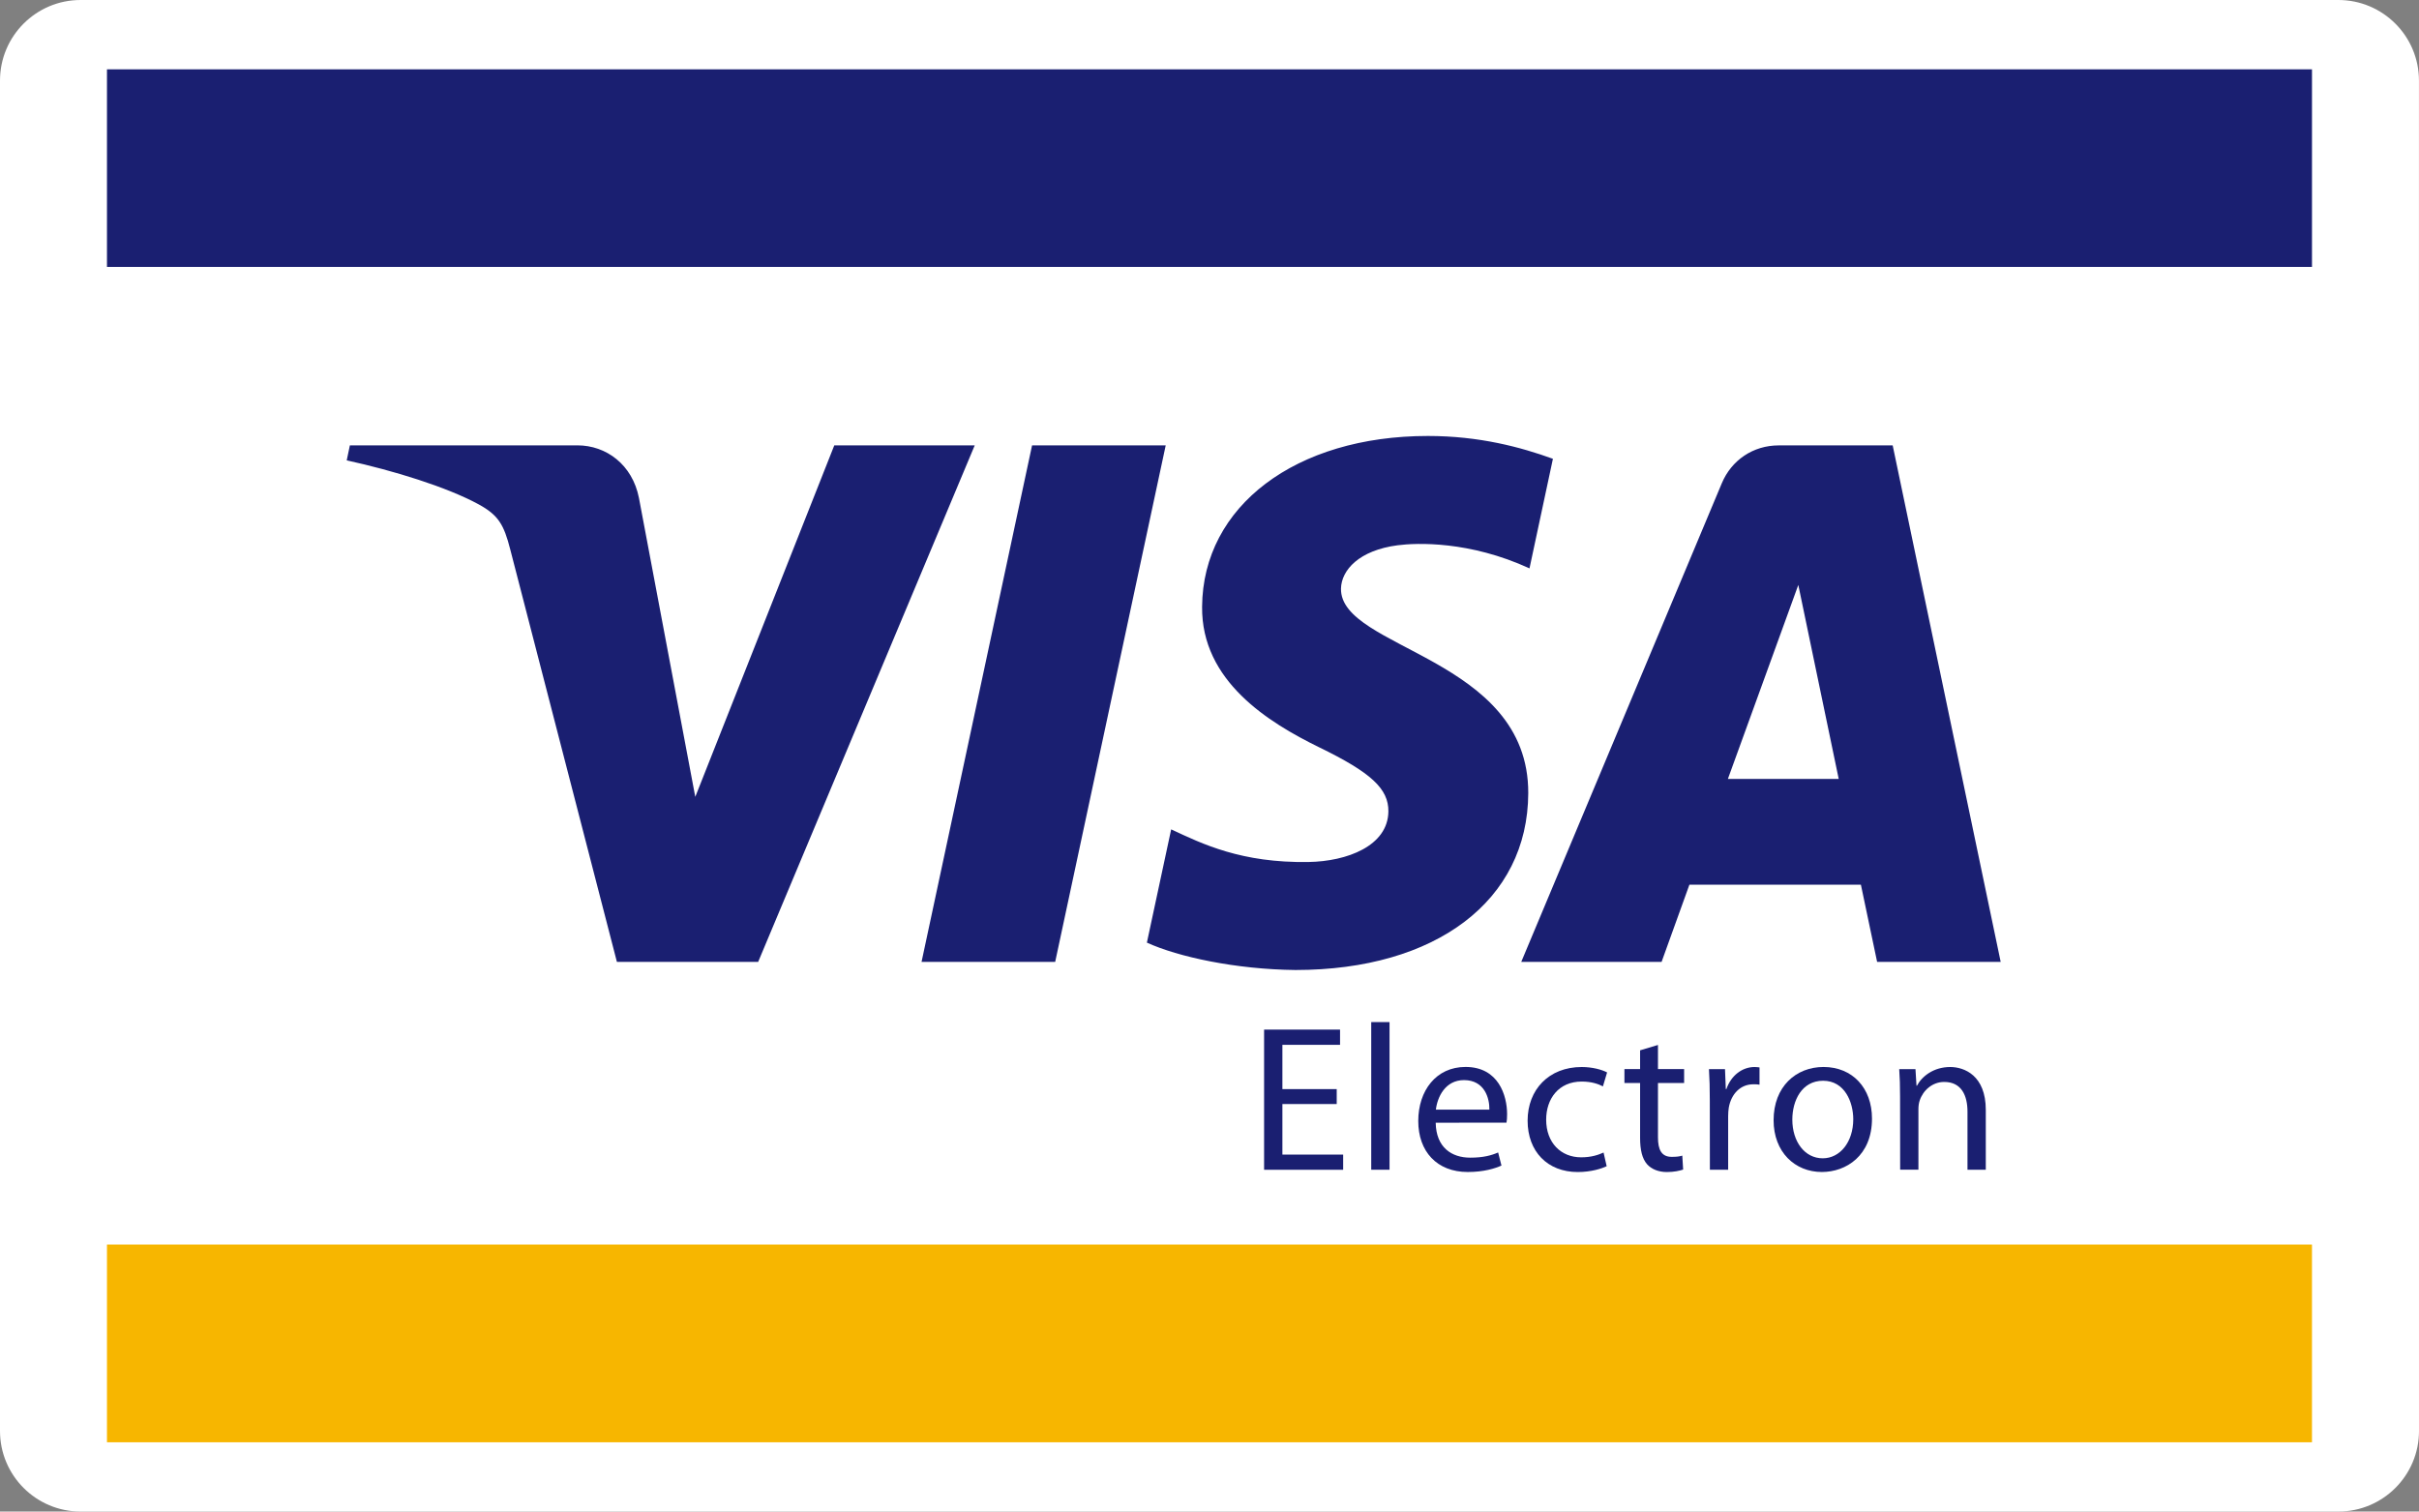
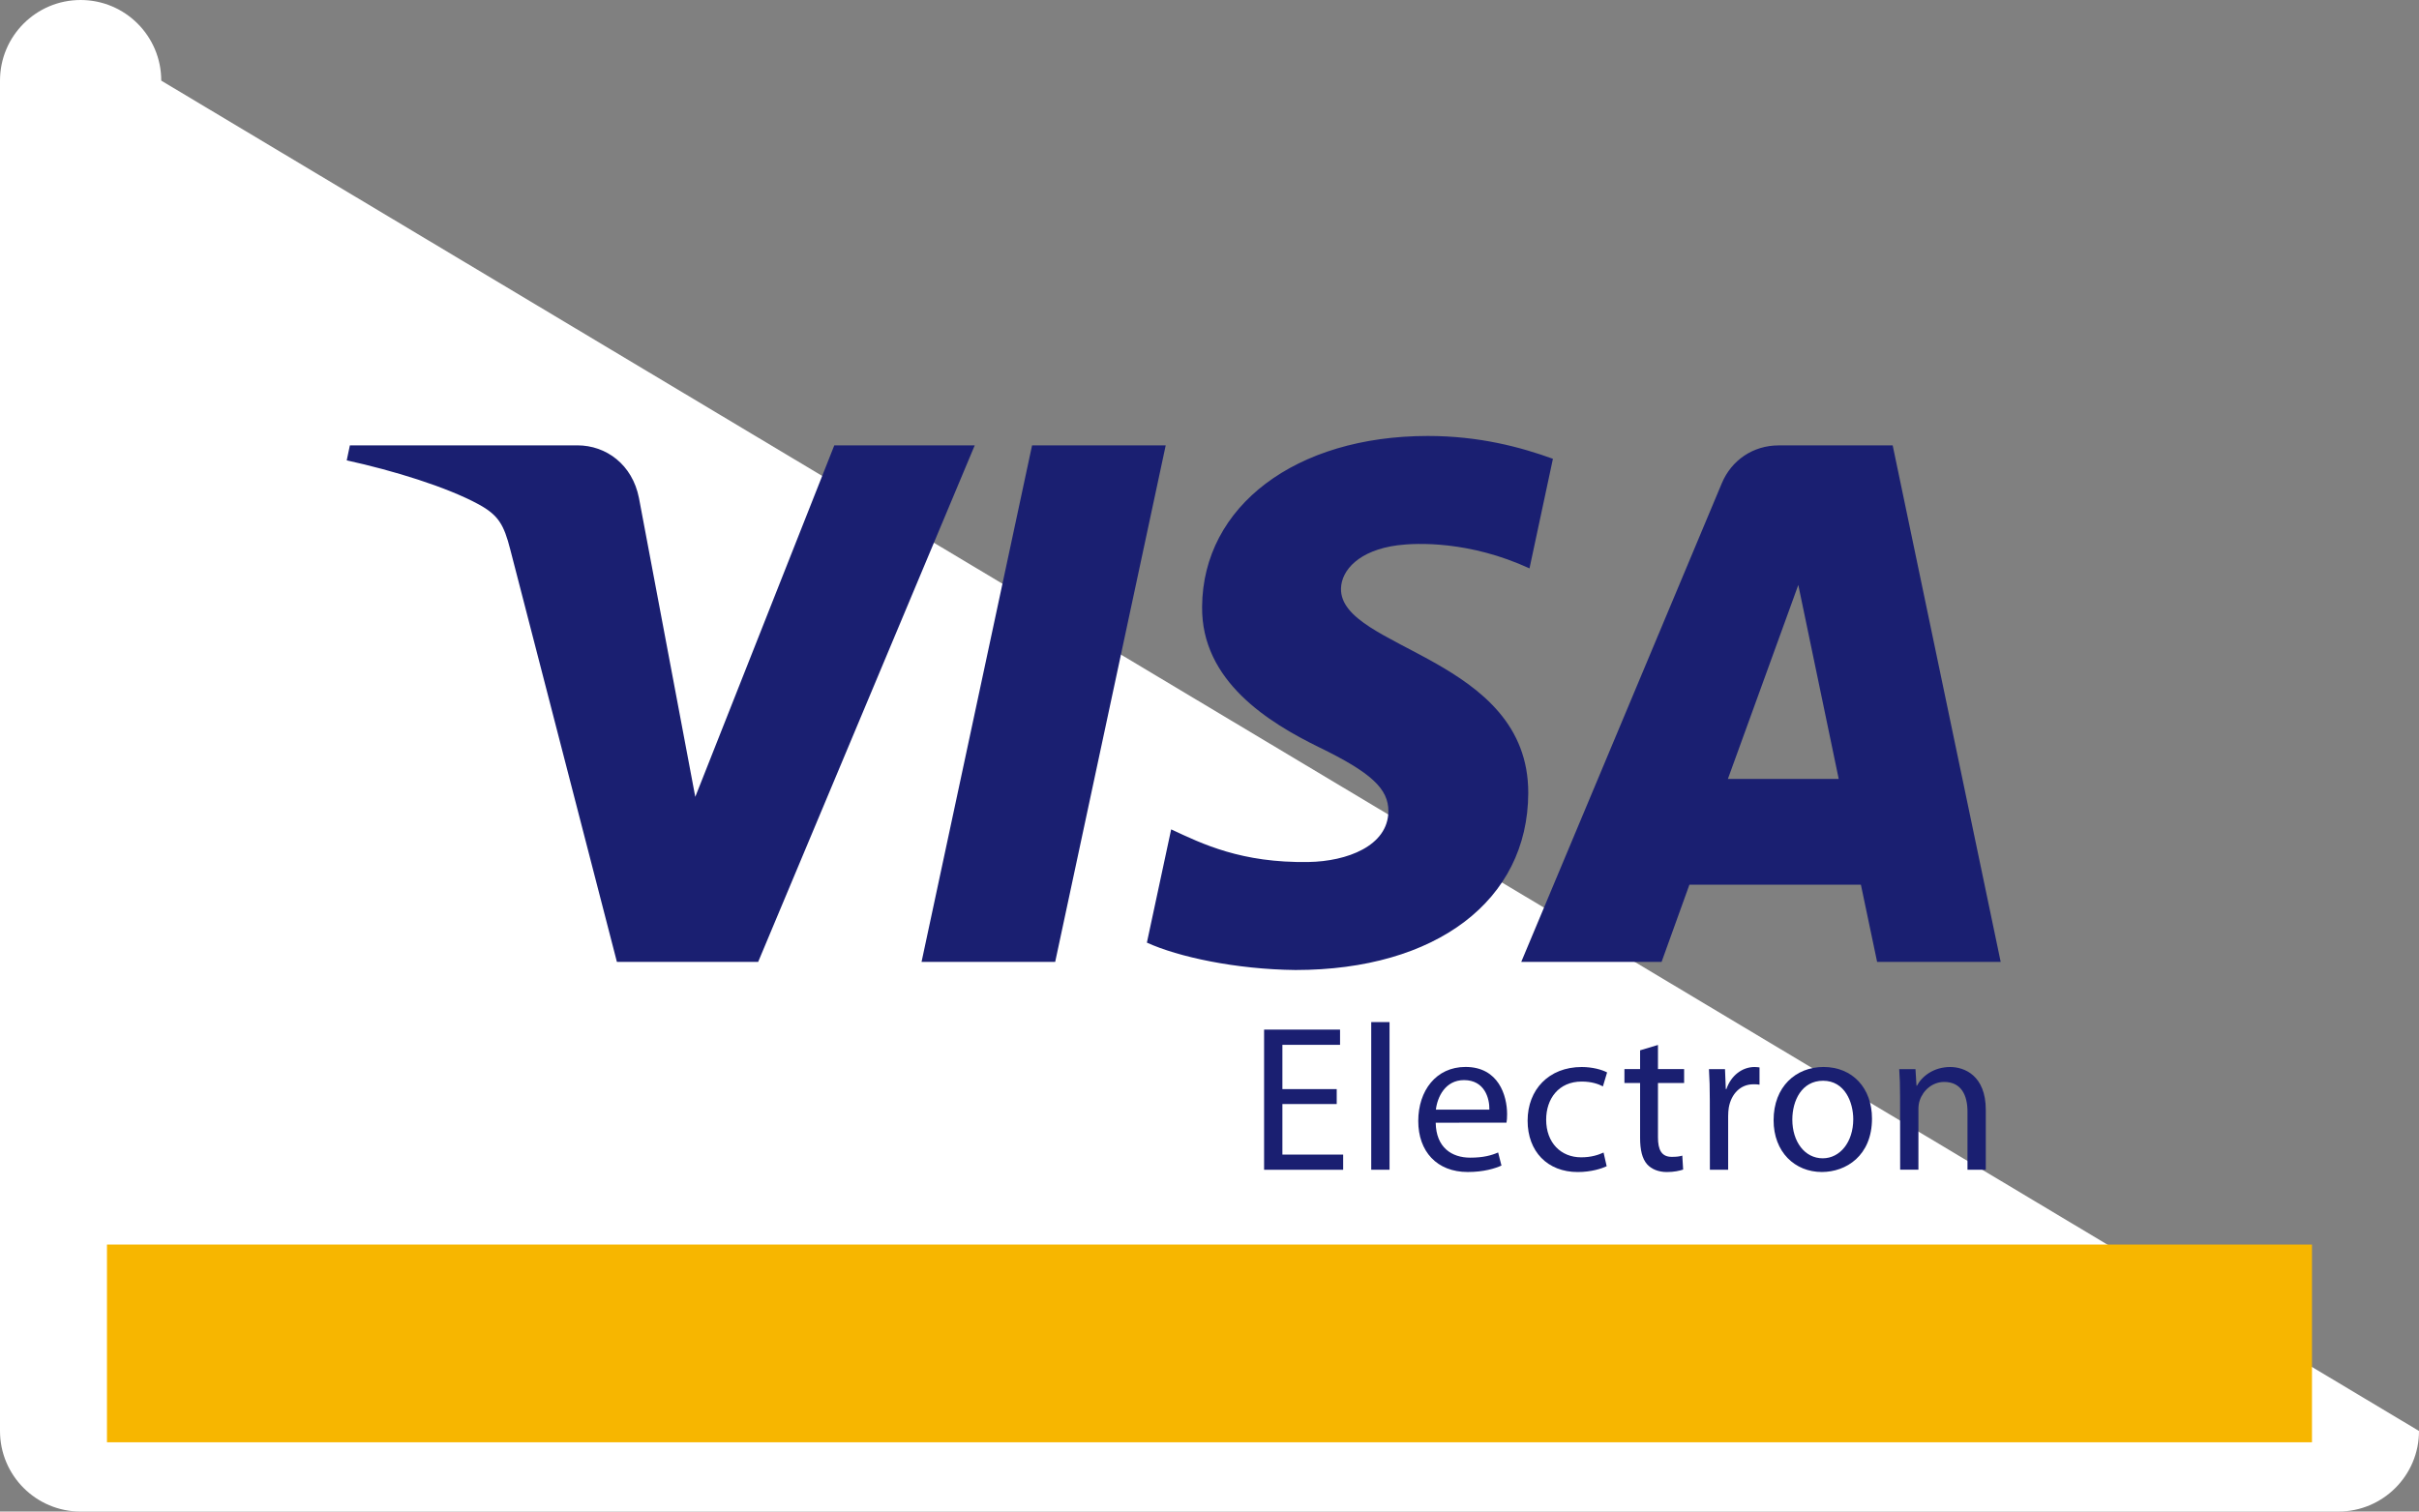
<svg xmlns="http://www.w3.org/2000/svg" version="1.1" id="Layer_1" x="0px" y="0px" viewBox="0 0 56.693 35.434" enable-background="new 0 0 56.693 35.434" xml:space="preserve">
  <rect x="0" y="0" width="56.693" height="35.434" fill="#808080" stroke="none" />
  <g>
-     <path fill="#FFFFFF" d="M56.693,33.545c0,1.044-0.847,1.889-1.89,1.889H1.889C0.846,35.434,0,34.588,0,33.545V1.89   C0,0.846,0.846,0,1.889,0h52.913c1.044,0,1.89,0.846,1.89,1.89L56.693,33.545L56.693,33.545z" />
+     <path fill="#FFFFFF" d="M56.693,33.545c0,1.044-0.847,1.889-1.89,1.889H1.889C0.846,35.434,0,34.588,0,33.545V1.89   C0,0.846,0.846,0,1.889,0c1.044,0,1.89,0.846,1.89,1.89L56.693,33.545L56.693,33.545z" />
    <g>
      <path id="path4149" fill="#F7B600" d="M2.507,29.175h51.678v4.635H2.507V29.175z" />
-       <path id="path4151" fill="#1A1F71" d="M2.507,6.258h51.678V1.625H2.507V6.258z" />
      <g id="g4155">
        <g id="g4161" transform="translate(302.448,424.608)">
          <path id="path4163" fill="#1A1F71" d="M-275.128-414.167l-2.59,12.107h-3.132l2.59-12.107H-275.128z M-261.952-406.349      l1.65-4.547l0.947,4.547H-261.952z M-258.455-402.06h2.896l-2.531-12.107h-2.671c-0.603,0-1.109,0.349-1.334,0.888l-4.7,11.219      h3.289l0.652-1.809h4.019L-258.455-402.06z M-266.631-406.013c0.012-3.194-4.417-3.372-4.389-4.799      c0.011-0.433,0.424-0.896,1.329-1.014c0.447-0.058,1.686-0.104,3.089,0.542l0.549-2.569c-0.754-0.273-1.723-0.535-2.93-0.535      c-3.097,0-5.275,1.644-5.292,4.001c-0.02,1.743,1.555,2.715,2.741,3.296c1.221,0.593,1.63,0.974,1.625,1.504      c-0.009,0.812-0.974,1.172-1.874,1.186c-1.575,0.025-2.488-0.425-3.217-0.765l-0.569,2.655c0.733,0.335,2.084,0.627,3.483,0.642      C-268.794-401.87-266.641-403.496-266.631-406.013 M-279.604-414.167l-5.075,12.107h-3.311l-2.498-9.662      c-0.151-0.594-0.283-0.812-0.744-1.064c-0.753-0.409-1.997-0.791-3.09-1.03l0.074-0.352h5.331c0.678,0,1.29,0.452,1.444,1.234      l1.32,7.006l3.258-8.24H-279.604z" />
        </g>
        <g id="g4165" transform="translate(318.644,362.227)">
          <path id="path4167" fill="#1A1F71" d="M-287.316-336.346h-1.273v1.185h1.424v0.356h-1.853v-3.286h1.78v0.357h-1.351v1.038h1.273      L-287.316-336.346L-287.316-336.346z" />
        </g>
        <path id="path4169" fill="#1A1F71" d="M32.137,23.96h0.429v3.461h-0.429V23.96z" />
        <g id="g4171" transform="translate(333.098,361.695)">
          <path id="path4173" fill="#1A1F71" d="M-298.192-335.682c0.005-0.268-0.112-0.693-0.595-0.693c-0.439,0-0.624,0.395-0.659,0.693      H-298.192z M-299.45-335.376c0.009,0.581,0.375,0.819,0.81,0.819c0.307,0,0.498-0.054,0.653-0.122l0.078,0.307      c-0.151,0.068-0.414,0.151-0.79,0.151c-0.725,0-1.16-0.483-1.16-1.195s0.419-1.268,1.107-1.268c0.775,0,0.975,0.673,0.975,1.107      c0,0.087-0.005,0.151-0.014,0.199L-299.45-335.376L-299.45-335.376z" />
        </g>
        <g id="g4175" transform="translate(344.204,356.337)">
          <path id="path4177" fill="#1A1F71" d="M-306.549-328.998c-0.112,0.053-0.361,0.136-0.677,0.136      c-0.712,0-1.176-0.483-1.176-1.204c0-0.726,0.497-1.258,1.268-1.258c0.254,0,0.478,0.064,0.595,0.127l-0.098,0.327      c-0.103-0.054-0.263-0.113-0.497-0.113c-0.542,0-0.833,0.405-0.833,0.893c0,0.546,0.35,0.883,0.819,0.883      c0.244,0,0.405-0.058,0.526-0.112L-306.549-328.998z" />
        </g>
        <g id="g4179" transform="translate(349.066,367.821)">
          <path id="path4181" fill="#1A1F71" d="M-310.209-343.325v0.566h0.613v0.326h-0.613v1.273c0,0.292,0.083,0.458,0.322,0.458      c0.117,0,0.184-0.009,0.248-0.029l0.02,0.327c-0.084,0.029-0.216,0.058-0.381,0.058c-0.199,0-0.36-0.068-0.462-0.18      c-0.118-0.132-0.166-0.342-0.166-0.62v-1.287h-0.367v-0.326h0.367v-0.44L-310.209-343.325z" />
        </g>
        <g id="g4183" transform="translate(353.969,362.562)">
          <path id="path4185" fill="#1A1F71" d="M-313.897-336.764c0-0.278-0.006-0.518-0.02-0.735h0.376l0.019,0.467h0.014      c0.108-0.317,0.371-0.517,0.658-0.517c0.045,0,0.079,0.005,0.118,0.009v0.405c-0.043-0.009-0.087-0.009-0.146-0.009      c-0.301,0-0.517,0.225-0.574,0.546c-0.009,0.058-0.015,0.132-0.015,0.2v1.257h-0.428L-313.897-336.764L-313.897-336.764z" />
        </g>
        <g id="g4187" transform="translate(361.786,360.749)">
          <path id="path4189" fill="#1A1F71" d="M-319.78-334.503c0,0.518,0.292,0.907,0.712,0.907c0.409,0,0.716-0.385,0.716-0.916      c0-0.399-0.199-0.902-0.707-0.902C-319.561-335.414-319.78-334.947-319.78-334.503 M-317.913-334.527      c0,0.872-0.609,1.252-1.175,1.252c-0.633,0-1.131-0.468-1.131-1.214c0-0.785,0.522-1.248,1.171-1.248      C-318.371-335.736-317.913-335.244-317.913-334.527" />
        </g>
        <g id="g4191" transform="translate(371.987,362.956)">
          <path id="path4193" fill="#1A1F71" d="M-327.456-337.255c0-0.249-0.006-0.444-0.02-0.638h0.381l0.024,0.389h0.01      c0.117-0.22,0.389-0.439,0.781-0.439c0.326,0,0.833,0.195,0.833,1.005v1.403h-0.429v-1.361c0-0.38-0.142-0.697-0.546-0.697      c-0.278,0-0.497,0.199-0.575,0.438c-0.019,0.055-0.029,0.127-0.029,0.2v1.419h-0.428L-327.456-337.255L-327.456-337.255z" />
        </g>
      </g>
    </g>
  </g>
</svg>